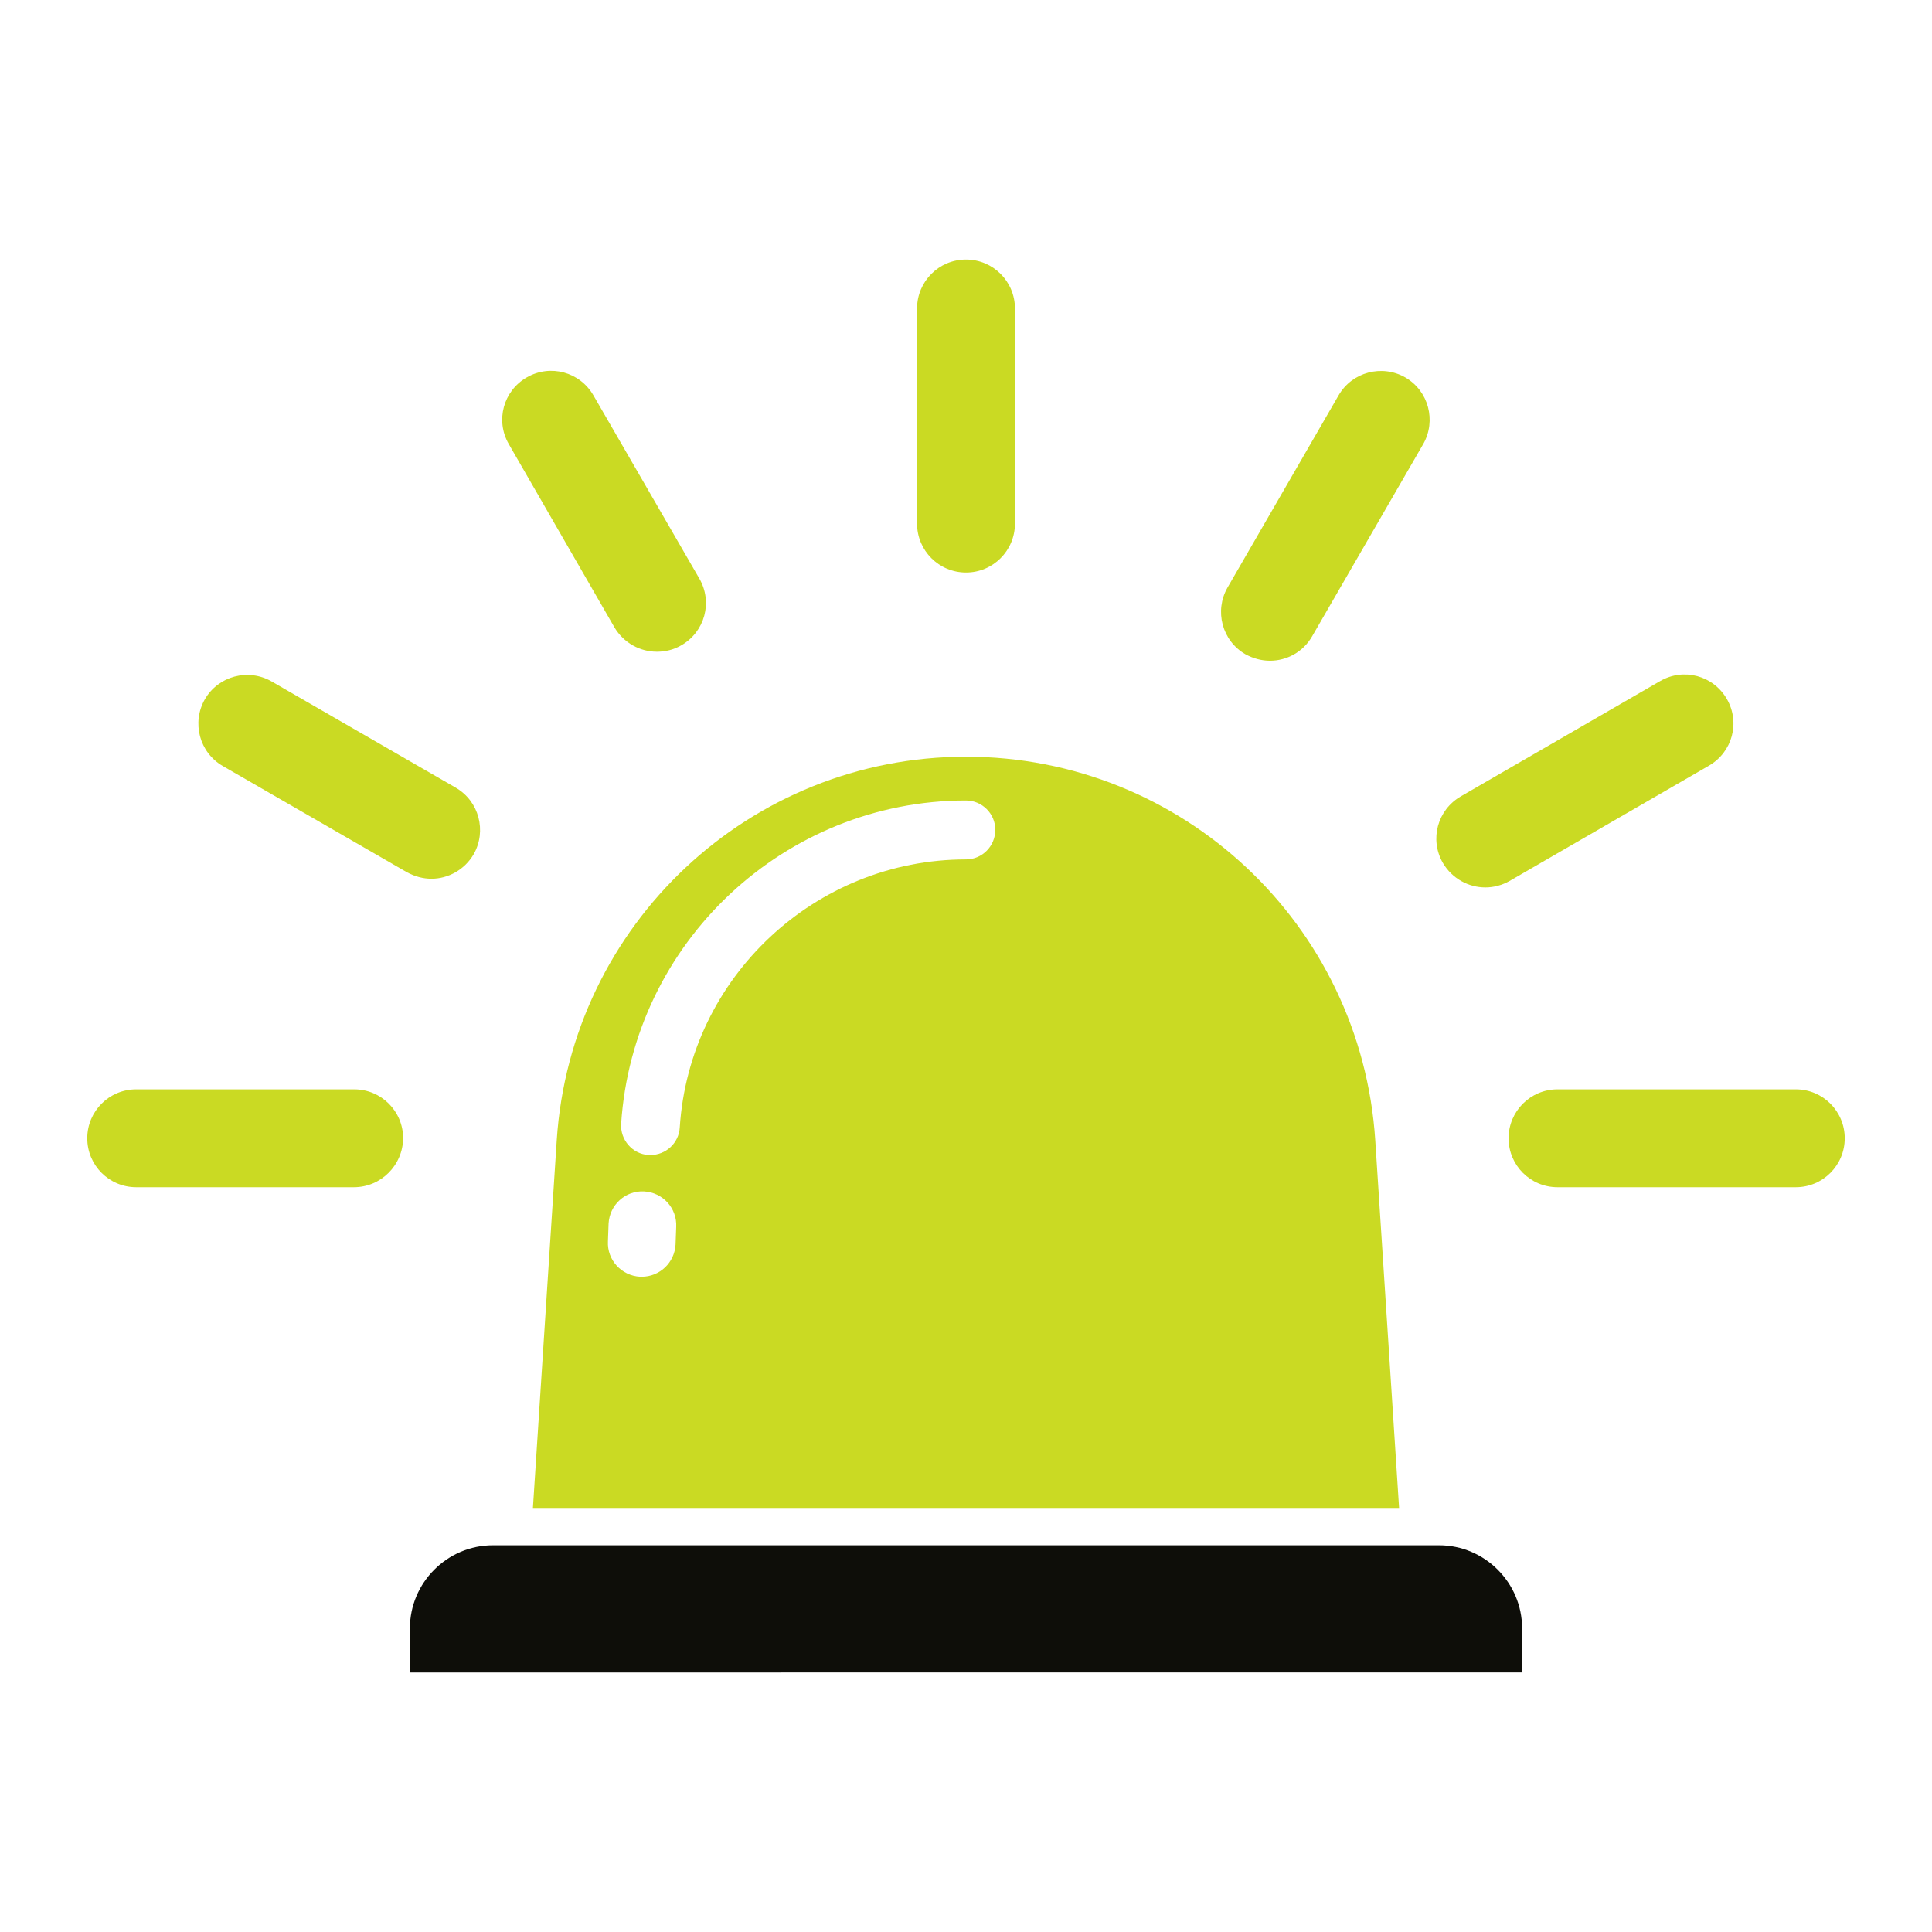
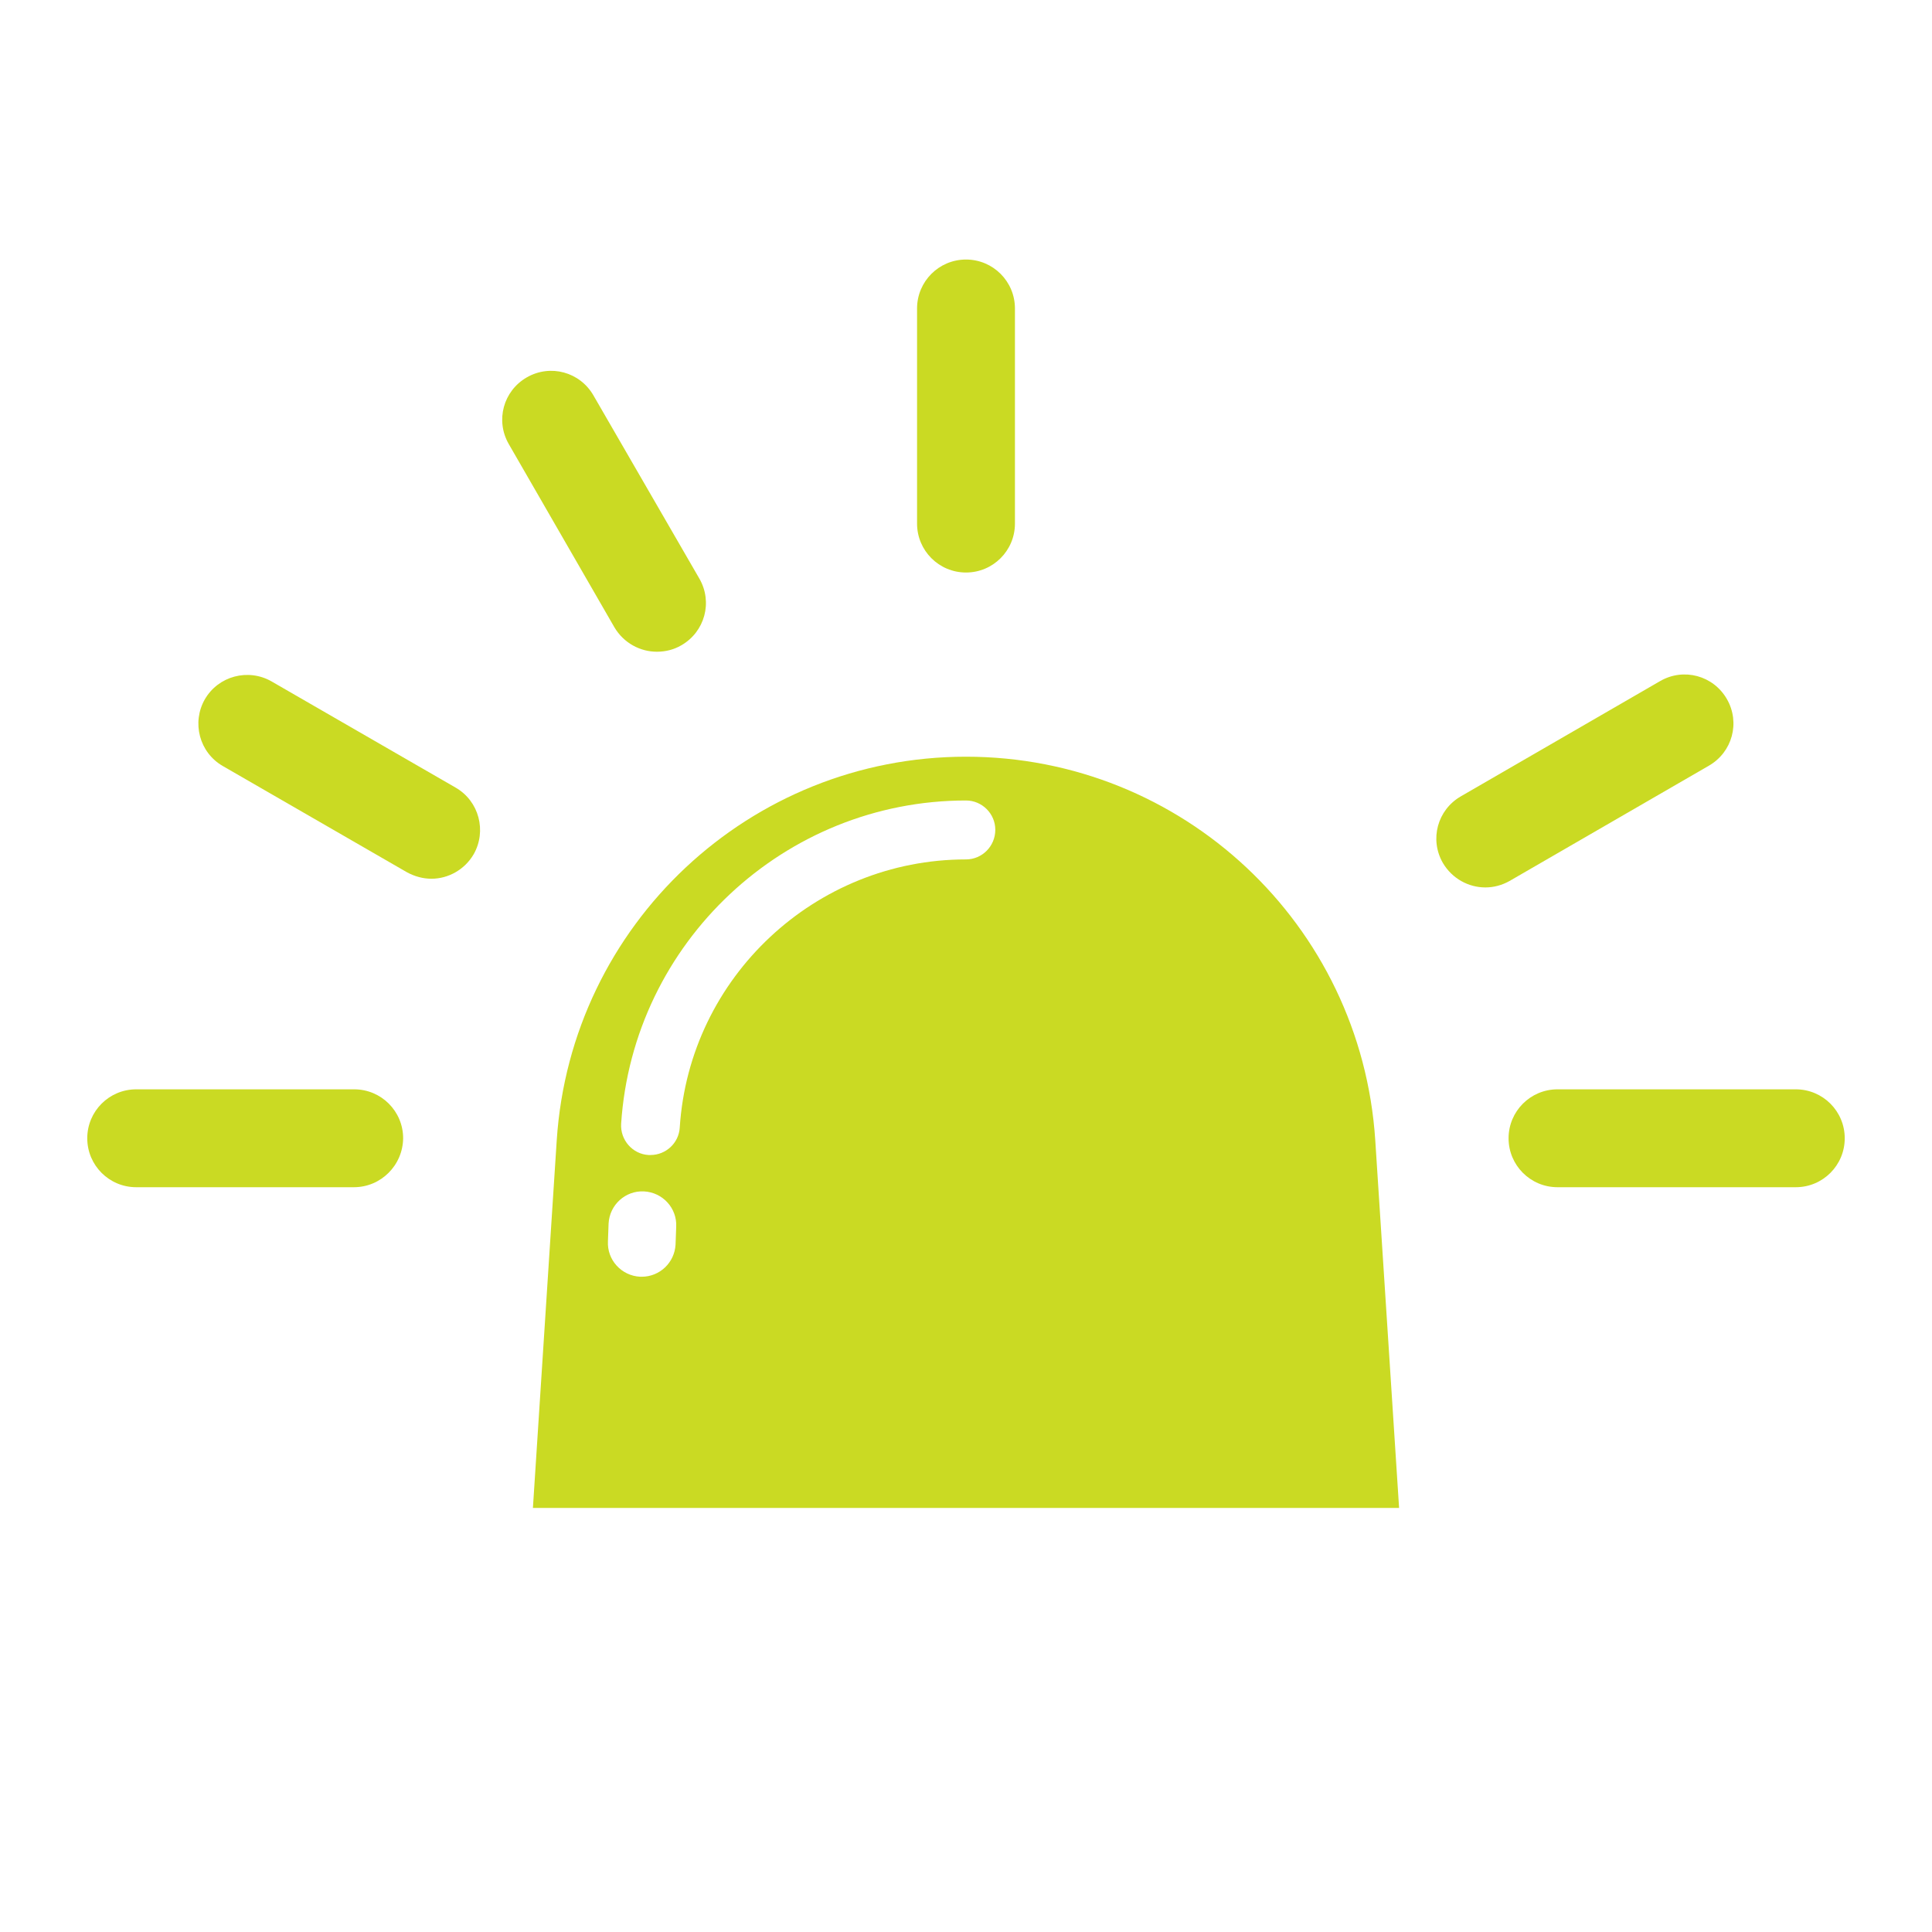
<svg xmlns="http://www.w3.org/2000/svg" version="1.1" id="Layer_1" x="0px" y="0px" viewBox="0 0 600 600" style="enable-background:new 0 0 600 600;" xml:space="preserve">
  <style type="text/css">
	.st0{fill:#0E0E09;}
	.st1{fill:#CADA23;}
</style>
  <g>
    <g>
-       <path class="st0" d="M153.1,479.9h293.8c14.2,0,25.8,11.6,25.8,25.8v13.7H127.3v-13.7C127.3,491.5,138.9,479.9,153.1,479.9z" />
      <path class="st1" d="M427.1,354.1c-4.4-67-59.9-119.1-127.1-119.1h0c-67.1,0-122.7,52.1-127.1,119.1l-7.4,114.2h269L427.1,354.1z     M209.8,386.5c-0.3,5.6-4.9,10-10.5,10c-0.2,0-0.3,0-0.5,0c-5.8-0.3-10.3-5.2-10-11l0.2-5.5c0.3-5.8,5.2-10.3,11-10    c5.8,0.3,10.3,5.2,10,11L209.8,386.5z M300,266.9c-46.8,0-85.9,36.6-88.9,83.3c-0.3,4.8-4.3,8.5-9.1,8.5c-0.2,0-0.4,0-0.6,0    c-5-0.3-8.8-4.7-8.5-9.7c3.7-56.3,50.7-100.4,107.1-100.4c5,0,9.1,4.1,9.1,9.1C309.1,262.8,305,266.9,300,266.9z" />
    </g>
    <g>
      <g>
        <path class="st1" d="M300,177.8c-8.4,0-15.2-6.8-15.2-15.2V95.8c0-8.4,6.8-15.2,15.2-15.2c8.4,0,15.2,6.8,15.2,15.2v66.8     C315.2,171,308.4,177.8,300,177.8z" />
      </g>
      <g>
        <path class="st1" d="M557.7,368.7h-74c-8.4,0-15.2-6.8-15.2-15.2c0-8.4,6.8-15.2,15.2-15.2h74c8.4,0,15.2,6.8,15.2,15.2     C572.9,361.9,566.1,368.7,557.7,368.7z" />
      </g>
      <g>
        <path class="st1" d="M109.9,368.7H42.3c-8.4,0-15.2-6.8-15.2-15.2c0-8.4,6.8-15.2,15.2-15.2h67.7c8.4,0,15.2,6.8,15.2,15.2     C125.1,361.9,118.3,368.7,109.9,368.7z" />
      </g>
      <g>
        <path class="st1" d="M204,202.4c-5.2,0-10.3-2.7-13.2-7.6L158,137.9c-4.2-7.3-1.7-16.5,5.6-20.7c7.3-4.2,16.5-1.7,20.7,5.6     l32.9,56.9c4.2,7.3,1.7,16.5-5.6,20.7C209.2,201.8,206.6,202.4,204,202.4z" />
      </g>
      <g>
        <path class="st1" d="M461.3,275.6c-5.2,0-10.3-2.7-13.2-7.6c-4.2-7.3-1.7-16.5,5.6-20.7l61.9-35.8c7.3-4.2,16.5-1.7,20.7,5.6     c4.2,7.3,1.7,16.5-5.6,20.7l-61.9,35.8C466.5,274.9,463.9,275.6,461.3,275.6z" />
      </g>
      <g>
        <path class="st1" d="M134,272.9c-2.6,0-5.2-0.7-7.6-2l-57.2-33c-7.3-4.2-9.7-13.5-5.6-20.7c4.2-7.3,13.5-9.7,20.7-5.6l57.2,33     c7.3,4.2,9.7,13.5,5.6,20.7C144.3,270.1,139.2,272.9,134,272.9z" />
      </g>
      <g>
-         <path class="st1" d="M394.4,205.2c-2.6,0-5.2-0.7-7.6-2c-7.3-4.2-9.7-13.5-5.6-20.7l34.5-59.7c4.2-7.3,13.5-9.7,20.7-5.6     c7.3,4.2,9.7,13.5,5.6,20.7l-34.5,59.7C404.7,202.5,399.6,205.2,394.4,205.2z" />
-       </g>
+         </g>
    </g>
  </g>
</svg>